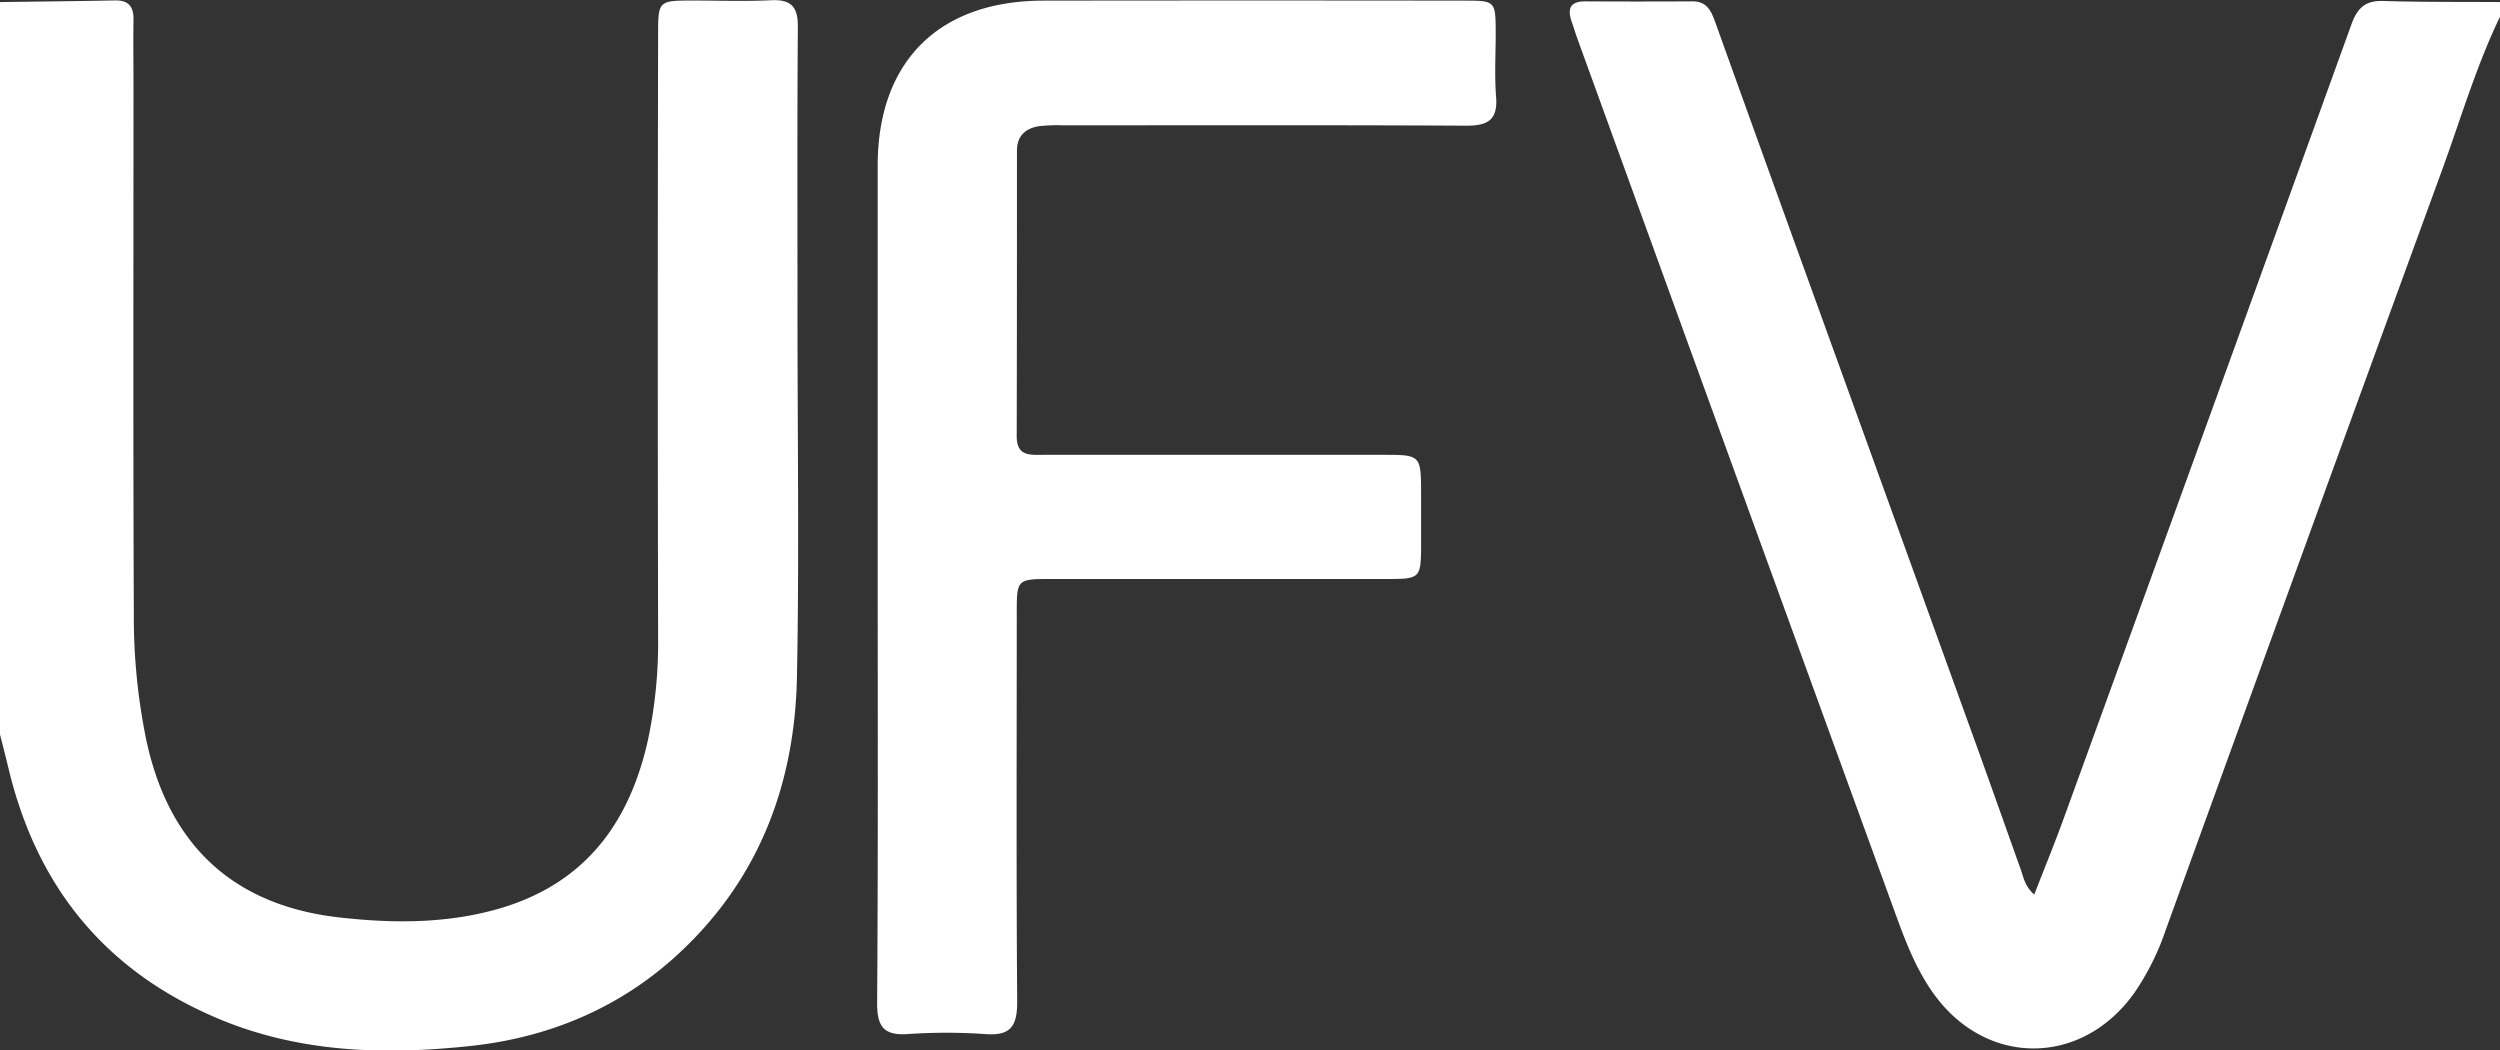
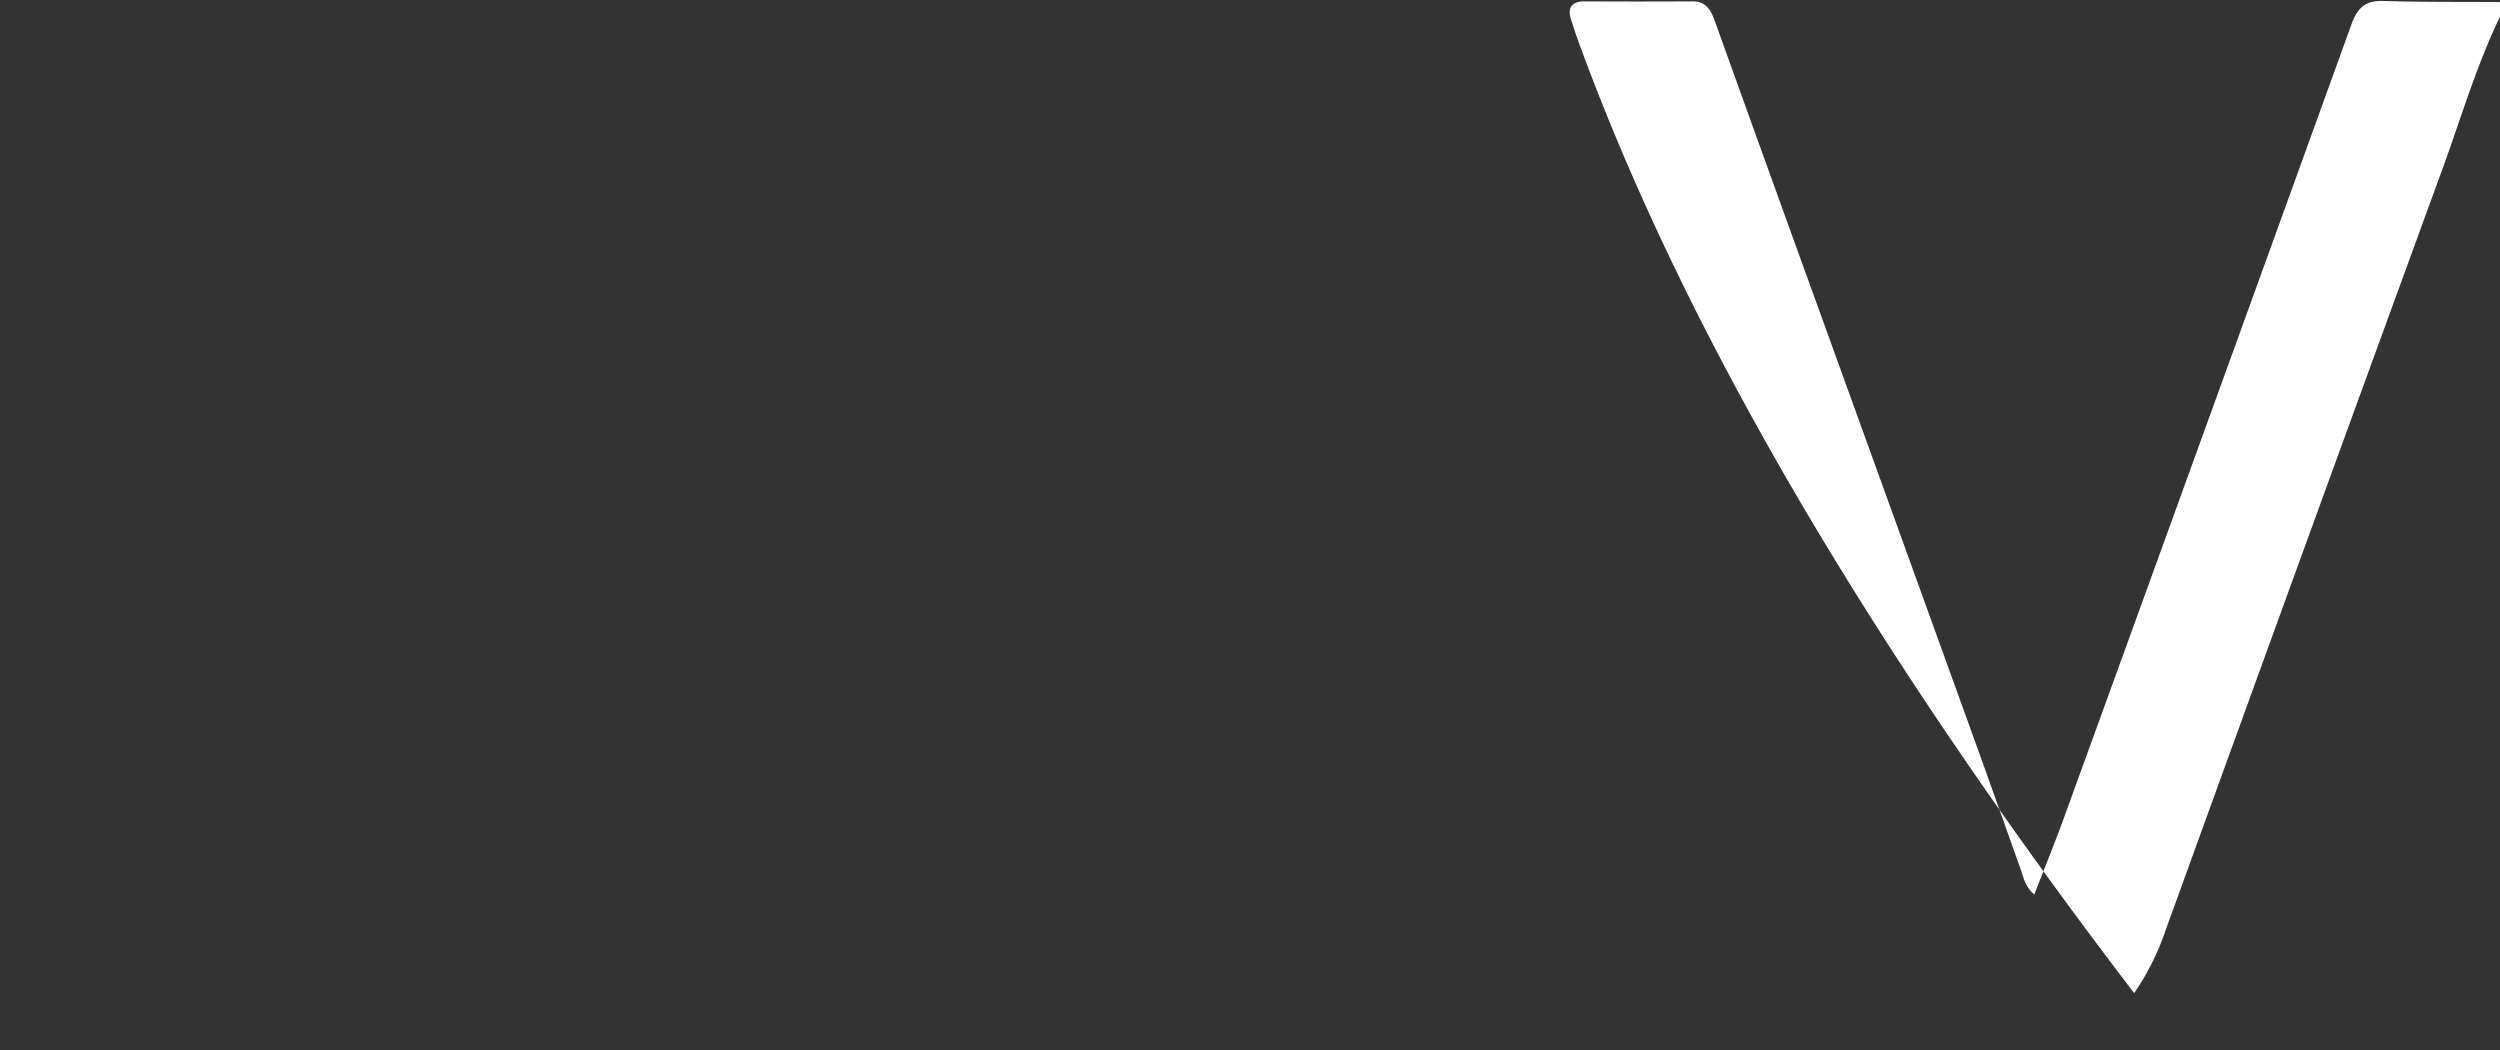
<svg xmlns="http://www.w3.org/2000/svg" viewBox="0 0 512 215.11">
  <rect x="0" y="0" width="512" height="215.11" fill="#333333" stroke="none" />
  <defs>
    <style>.cls-1{fill:#fff;}</style>
  </defs>
  <g id="Camada_2" data-name="Camada 2">
    <g id="Camada_1-2" data-name="Camada 1">
-       <path class="cls-1" d="M0,.42C7.82.32,15.65.24,23.47.09,26.21,0,27.38,1.24,27.34,4c-.07,4.67,0,9.33,0,14,0,36-.09,72,.07,108A124.43,124.43,0,0,0,30,151.74c4.64,21.4,17.82,33.74,39.64,36.17,11.08,1.24,22.27,1.27,33.18-2,17.12-5.21,26.09-17.44,29.86-34.26a95.89,95.89,0,0,0,2.1-21.31q-.13-61.48,0-123c0-7.21,0-7.22,7.13-7.23,5.33,0,10.67.2,16-.06,4.14-.2,5.52,1.35,5.49,5.46-.15,20-.07,40-.07,60,0,24.33.36,48.67-.11,73-.42,22.18-7.81,41.72-24.53,57.07-12,11-26.47,16.93-42.28,18.63-17.26,1.86-34.59,1.45-51.13-5.35C21.74,199.15,7.52,181.73,1.7,157.19c-.54-2.26-1.13-4.51-1.7-6.77Z" />
-       <path class="cls-1" d="M512,3.42c-4.85,10.07-8,20.79-11.8,31.24q-28.45,77.88-56.67,155.83a52.45,52.45,0,0,1-6.45,12.9c-10.84,15.15-30.5,15.1-41.23-.1-4.1-5.81-6.31-12.48-8.7-19Q355,96,323,7.78c-.39-1.09-.72-2.22-1.11-3.31-.93-2.64-.36-4.21,2.77-4.19q11,.06,22,0c3,0,3.84,2.1,4.66,4.37Q362.12,34.71,373,64.76q16.14,44.61,32.26,89.23c2.88,8,5.7,16,8.56,24,.6,1.69.87,3.55,2.8,5.21,2.09-5.39,4.2-10.53,6.09-15.75Q452.21,86.24,481.57,5C482.76,1.69,484.37.1,488,.2c8,.24,16,.17,24,.22Z" />
-       <path class="cls-1" d="M179.75,117.92q0-42,0-84C179.76,12.6,192.24.15,213.7.13q43-.06,86,0c6.59,0,6.6,0,6.62,6.69,0,4.33-.26,8.68.08,13,.37,4.76-1.71,5.94-6.11,5.92-27.5-.14-55-.07-82.49-.07a34.4,34.4,0,0,0-5,.17c-2.77.43-4.53,2-4.53,5,0,19.5,0,39-.05,58.49,0,4.17,2.73,3.82,5.44,3.82h69.48c7.88,0,7.88,0,7.9,8.07,0,3.66,0,7.33,0,11-.06,6.08-.31,6.35-6.64,6.36h-69c-7.16,0-7.17,0-7.17,7.12,0,26.5-.11,53,.09,79.48,0,4.95-1.33,7-6.49,6.6a116.74,116.74,0,0,0-16,0c-5,.32-6.21-1.72-6.19-6.38C179.84,176.24,179.76,147.08,179.75,117.92Z" />
+       <path class="cls-1" d="M512,3.42c-4.85,10.07-8,20.79-11.8,31.24q-28.45,77.88-56.67,155.83a52.45,52.45,0,0,1-6.45,12.9Q355,96,323,7.78c-.39-1.09-.72-2.22-1.11-3.31-.93-2.64-.36-4.21,2.77-4.19q11,.06,22,0c3,0,3.84,2.1,4.66,4.37Q362.12,34.71,373,64.76q16.14,44.61,32.26,89.23c2.88,8,5.7,16,8.56,24,.6,1.69.87,3.55,2.8,5.21,2.09-5.39,4.2-10.53,6.09-15.75Q452.21,86.24,481.57,5C482.76,1.69,484.37.1,488,.2c8,.24,16,.17,24,.22Z" />
    </g>
  </g>
</svg>